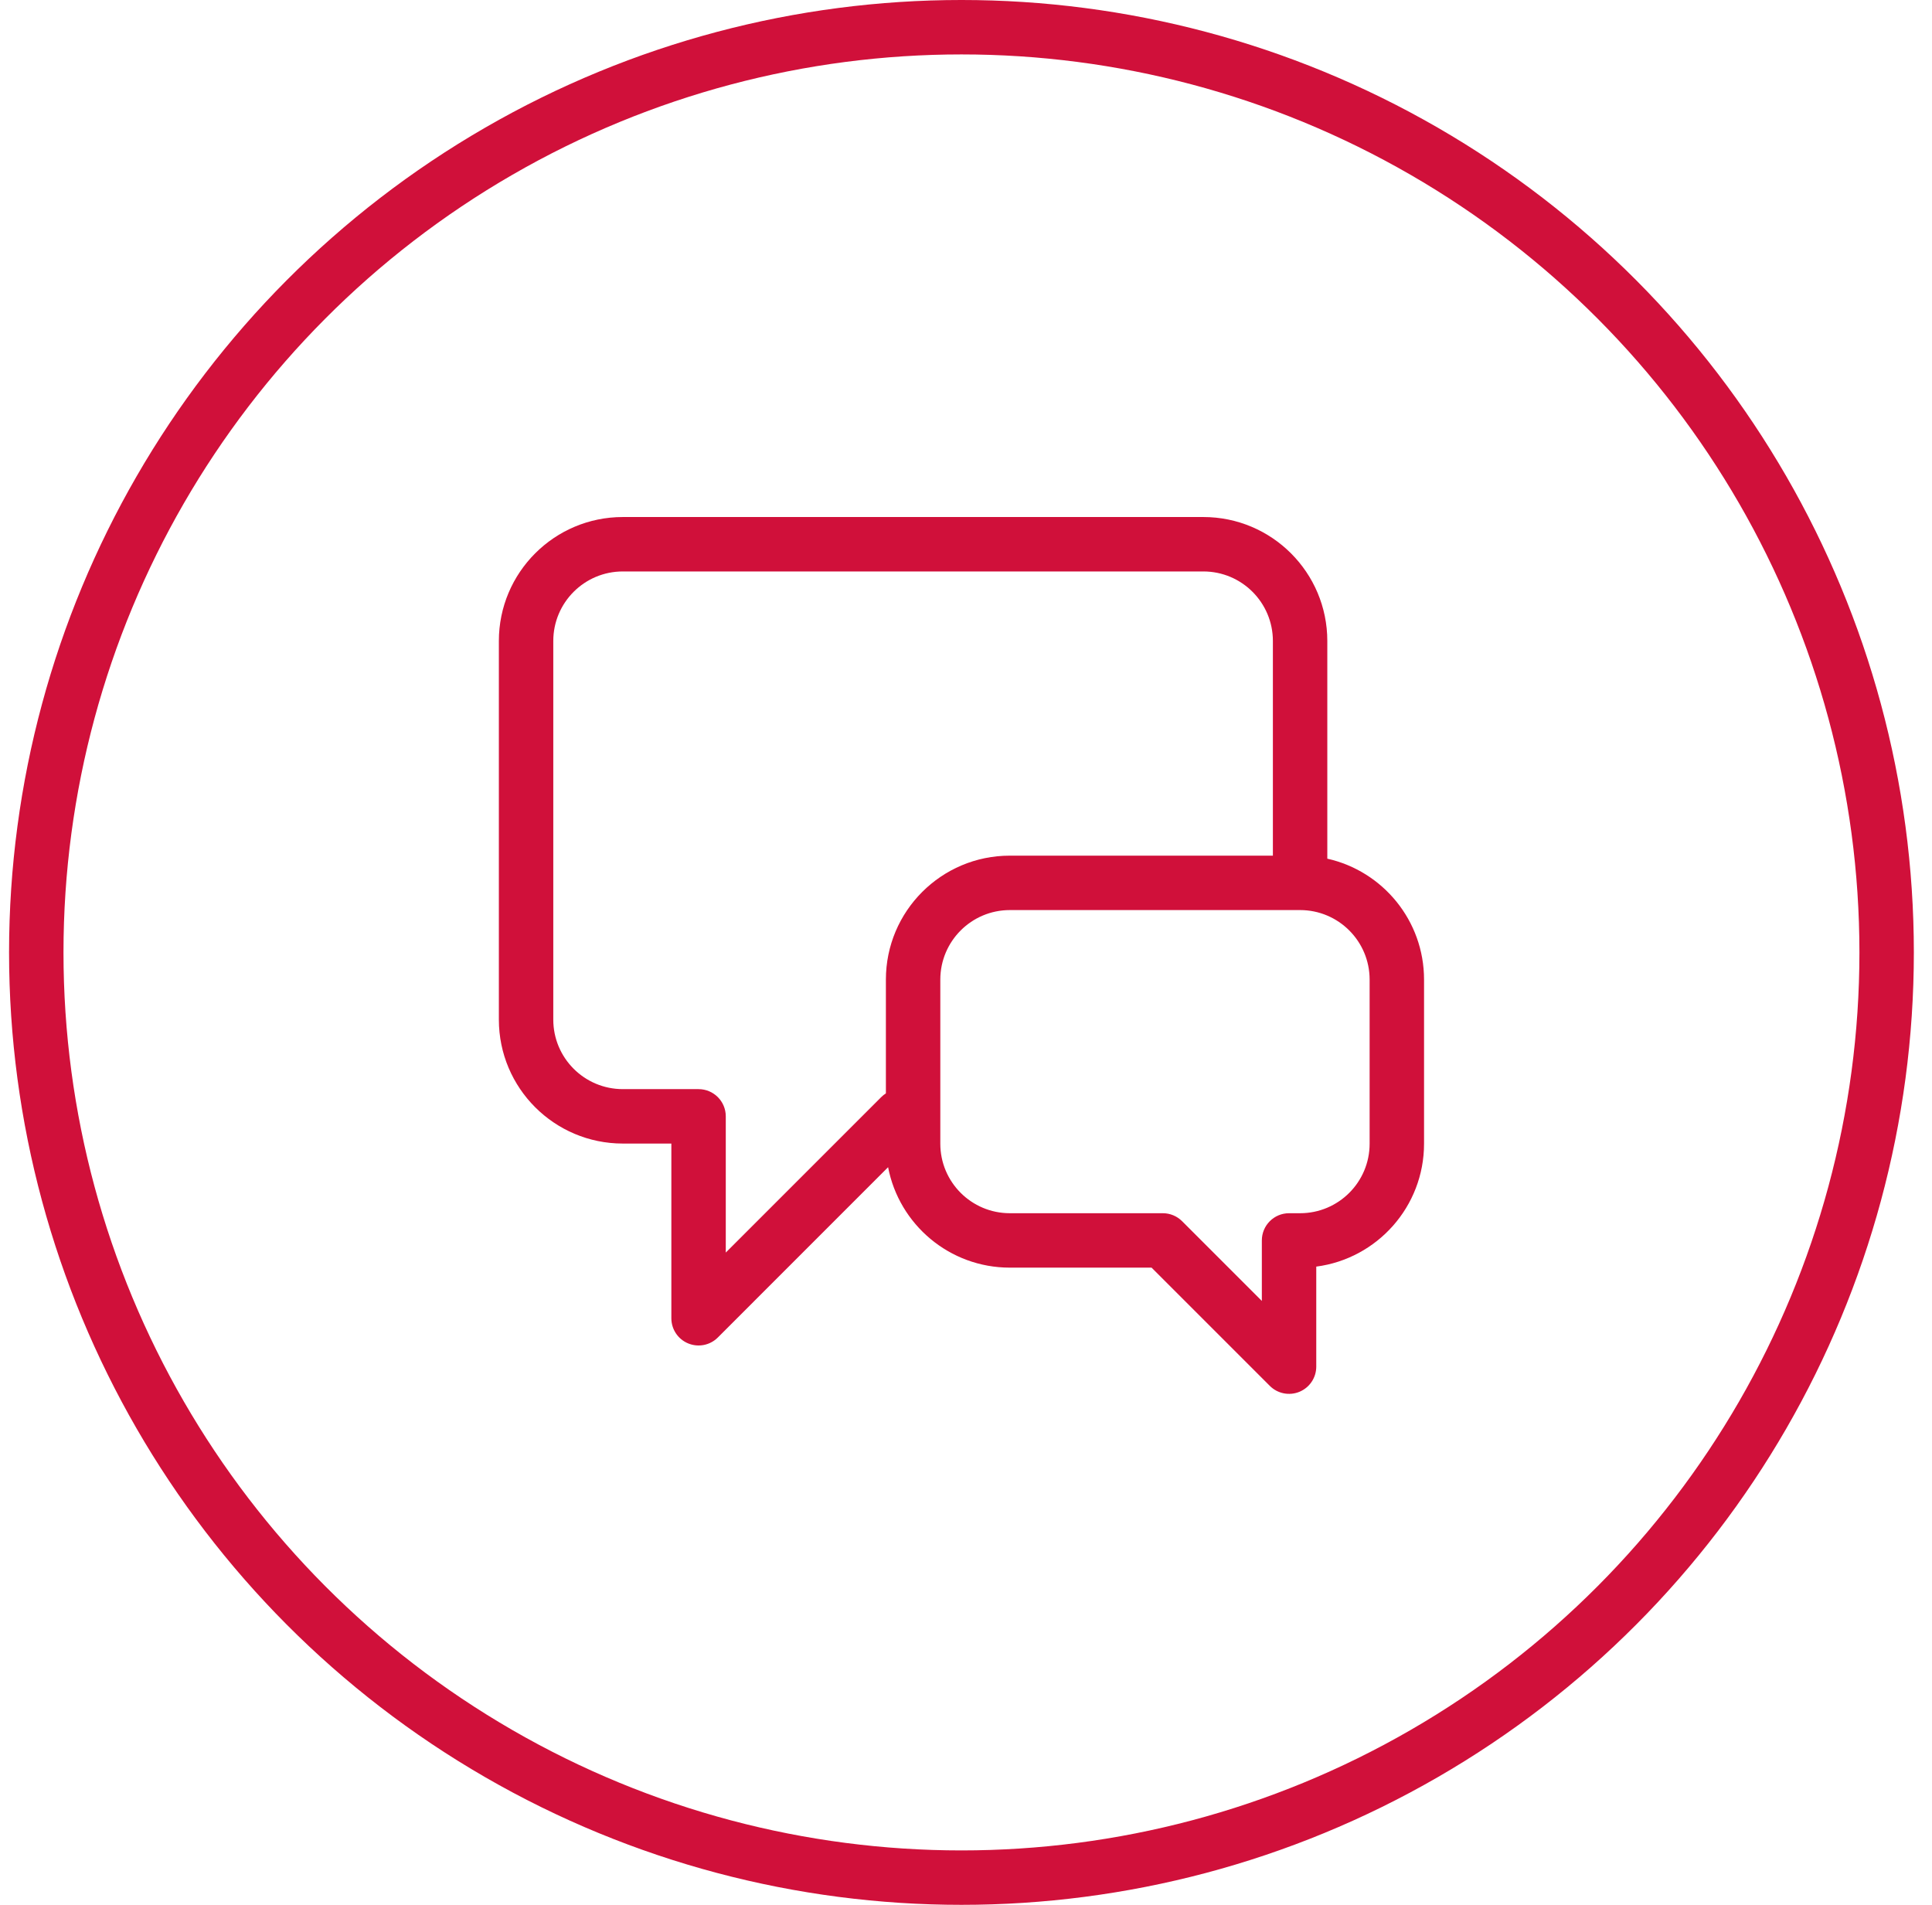
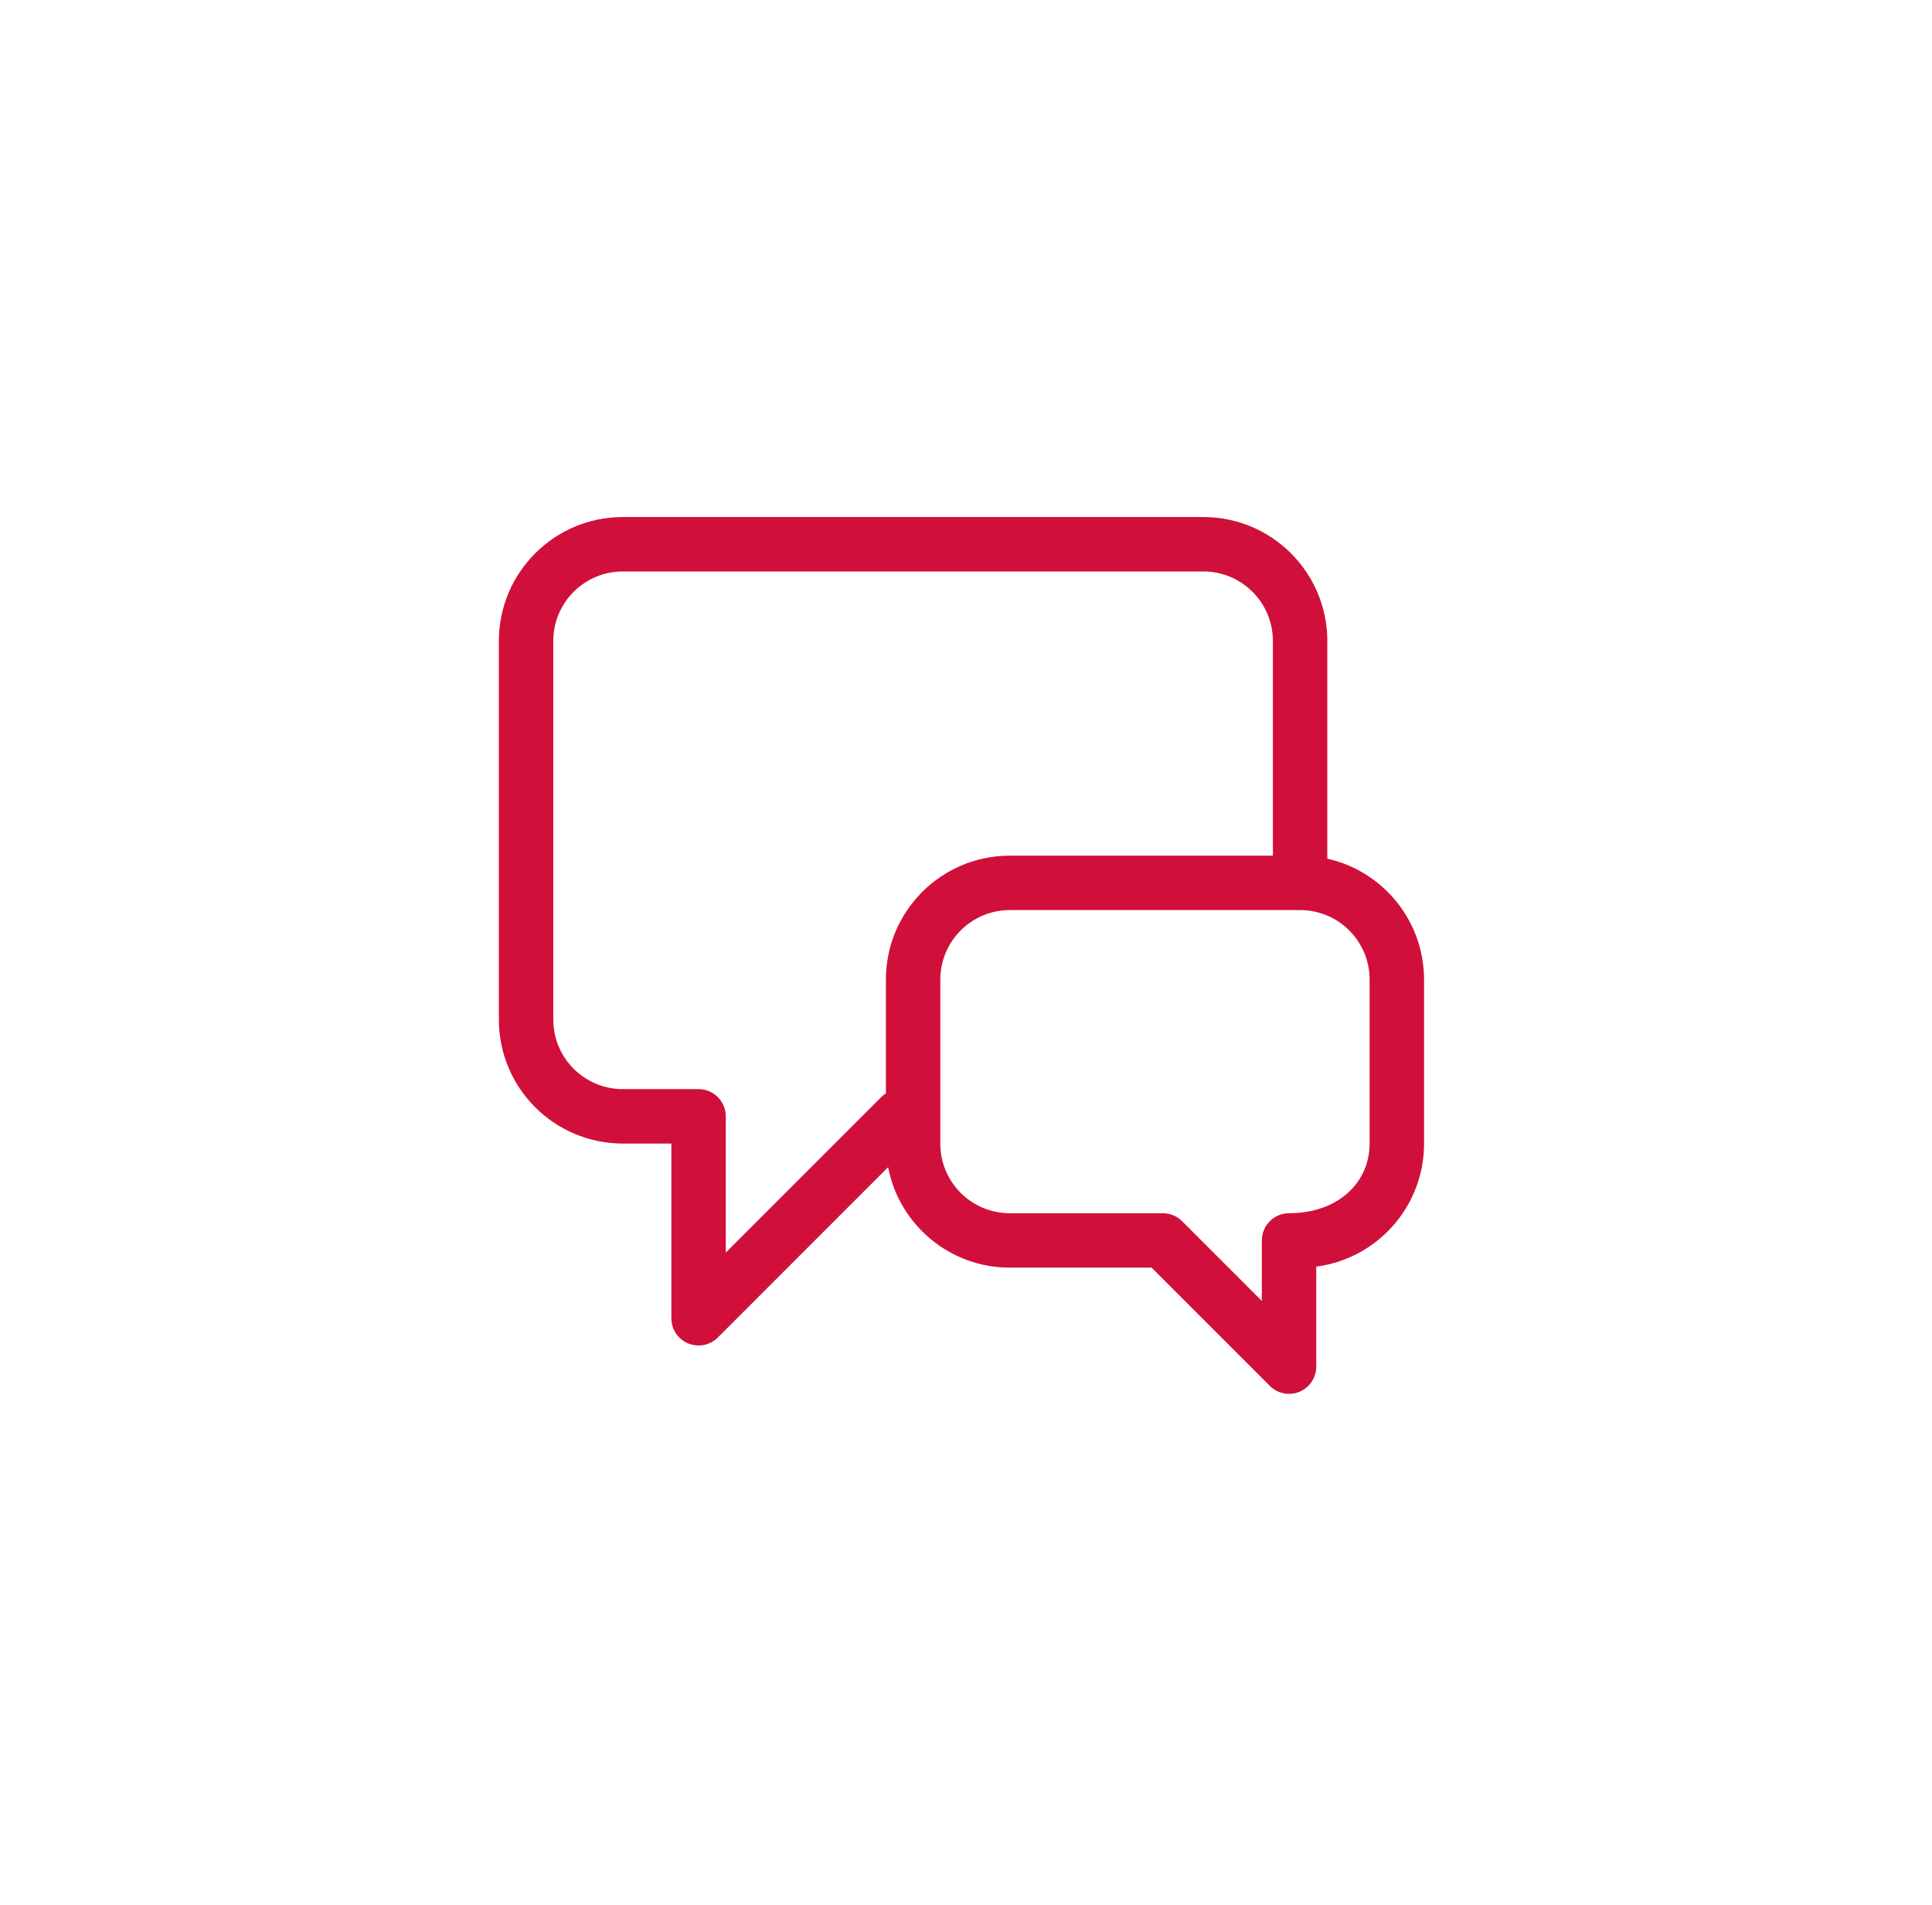
<svg xmlns="http://www.w3.org/2000/svg" width="71" height="70" viewBox="0 0 71 70" fill="none">
-   <circle cx="35.333" cy="35" r="34" stroke="#D0103A" stroke-width="2" />
-   <path fill-rule="evenodd" clip-rule="evenodd" d="M22.889 21C21.477 21 20.333 22.144 20.333 23.556V37.469C20.333 38.88 21.477 40.024 22.889 40.024H25.672C26.224 40.024 26.672 40.472 26.672 41.024V46.03L32.385 40.317C32.437 40.265 32.494 40.219 32.556 40.18V36C32.556 33.484 34.595 31.444 37.111 31.444H46.778V23.556C46.778 22.144 45.634 21 44.222 21H22.889ZM48.778 31.555V23.556C48.778 21.04 46.738 19 44.222 19H22.889C20.373 19 18.333 21.04 18.333 23.556V37.469C18.333 39.985 20.373 42.024 22.889 42.024H24.672V48.444C24.672 48.849 24.915 49.214 25.289 49.368C25.663 49.523 26.093 49.438 26.379 49.152L32.637 42.893C33.041 44.996 34.891 46.584 37.111 46.584H42.32L46.665 50.929C46.951 51.215 47.381 51.301 47.755 51.146C48.128 50.991 48.372 50.627 48.372 50.222V46.546C50.607 46.255 52.333 44.344 52.333 42.029V36C52.333 33.828 50.813 32.01 48.778 31.555ZM34.556 42.029C34.556 43.44 35.7 44.584 37.111 44.584H42.734C43 44.584 43.254 44.69 43.441 44.877L46.372 47.808V45.584C46.372 45.032 46.82 44.584 47.372 44.584H47.778C49.189 44.584 50.333 43.44 50.333 42.029V36C50.333 34.589 49.189 33.444 47.778 33.444H37.111C35.7 33.444 34.556 34.589 34.556 36V42.029Z" fill="#D0103A" />
+   <path fill-rule="evenodd" clip-rule="evenodd" d="M22.889 21C21.477 21 20.333 22.144 20.333 23.556V37.469C20.333 38.88 21.477 40.024 22.889 40.024H25.672C26.224 40.024 26.672 40.472 26.672 41.024V46.03L32.385 40.317C32.437 40.265 32.494 40.219 32.556 40.18V36C32.556 33.484 34.595 31.444 37.111 31.444H46.778V23.556C46.778 22.144 45.634 21 44.222 21H22.889ZM48.778 31.555V23.556C48.778 21.04 46.738 19 44.222 19H22.889C20.373 19 18.333 21.04 18.333 23.556V37.469C18.333 39.985 20.373 42.024 22.889 42.024H24.672V48.444C24.672 48.849 24.915 49.214 25.289 49.368C25.663 49.523 26.093 49.438 26.379 49.152L32.637 42.893C33.041 44.996 34.891 46.584 37.111 46.584H42.32L46.665 50.929C46.951 51.215 47.381 51.301 47.755 51.146C48.128 50.991 48.372 50.627 48.372 50.222V46.546C50.607 46.255 52.333 44.344 52.333 42.029V36C52.333 33.828 50.813 32.01 48.778 31.555ZM34.556 42.029C34.556 43.44 35.7 44.584 37.111 44.584H42.734C43 44.584 43.254 44.69 43.441 44.877L46.372 47.808V45.584C46.372 45.032 46.82 44.584 47.372 44.584C49.189 44.584 50.333 43.44 50.333 42.029V36C50.333 34.589 49.189 33.444 47.778 33.444H37.111C35.7 33.444 34.556 34.589 34.556 36V42.029Z" fill="#D0103A" />
</svg>